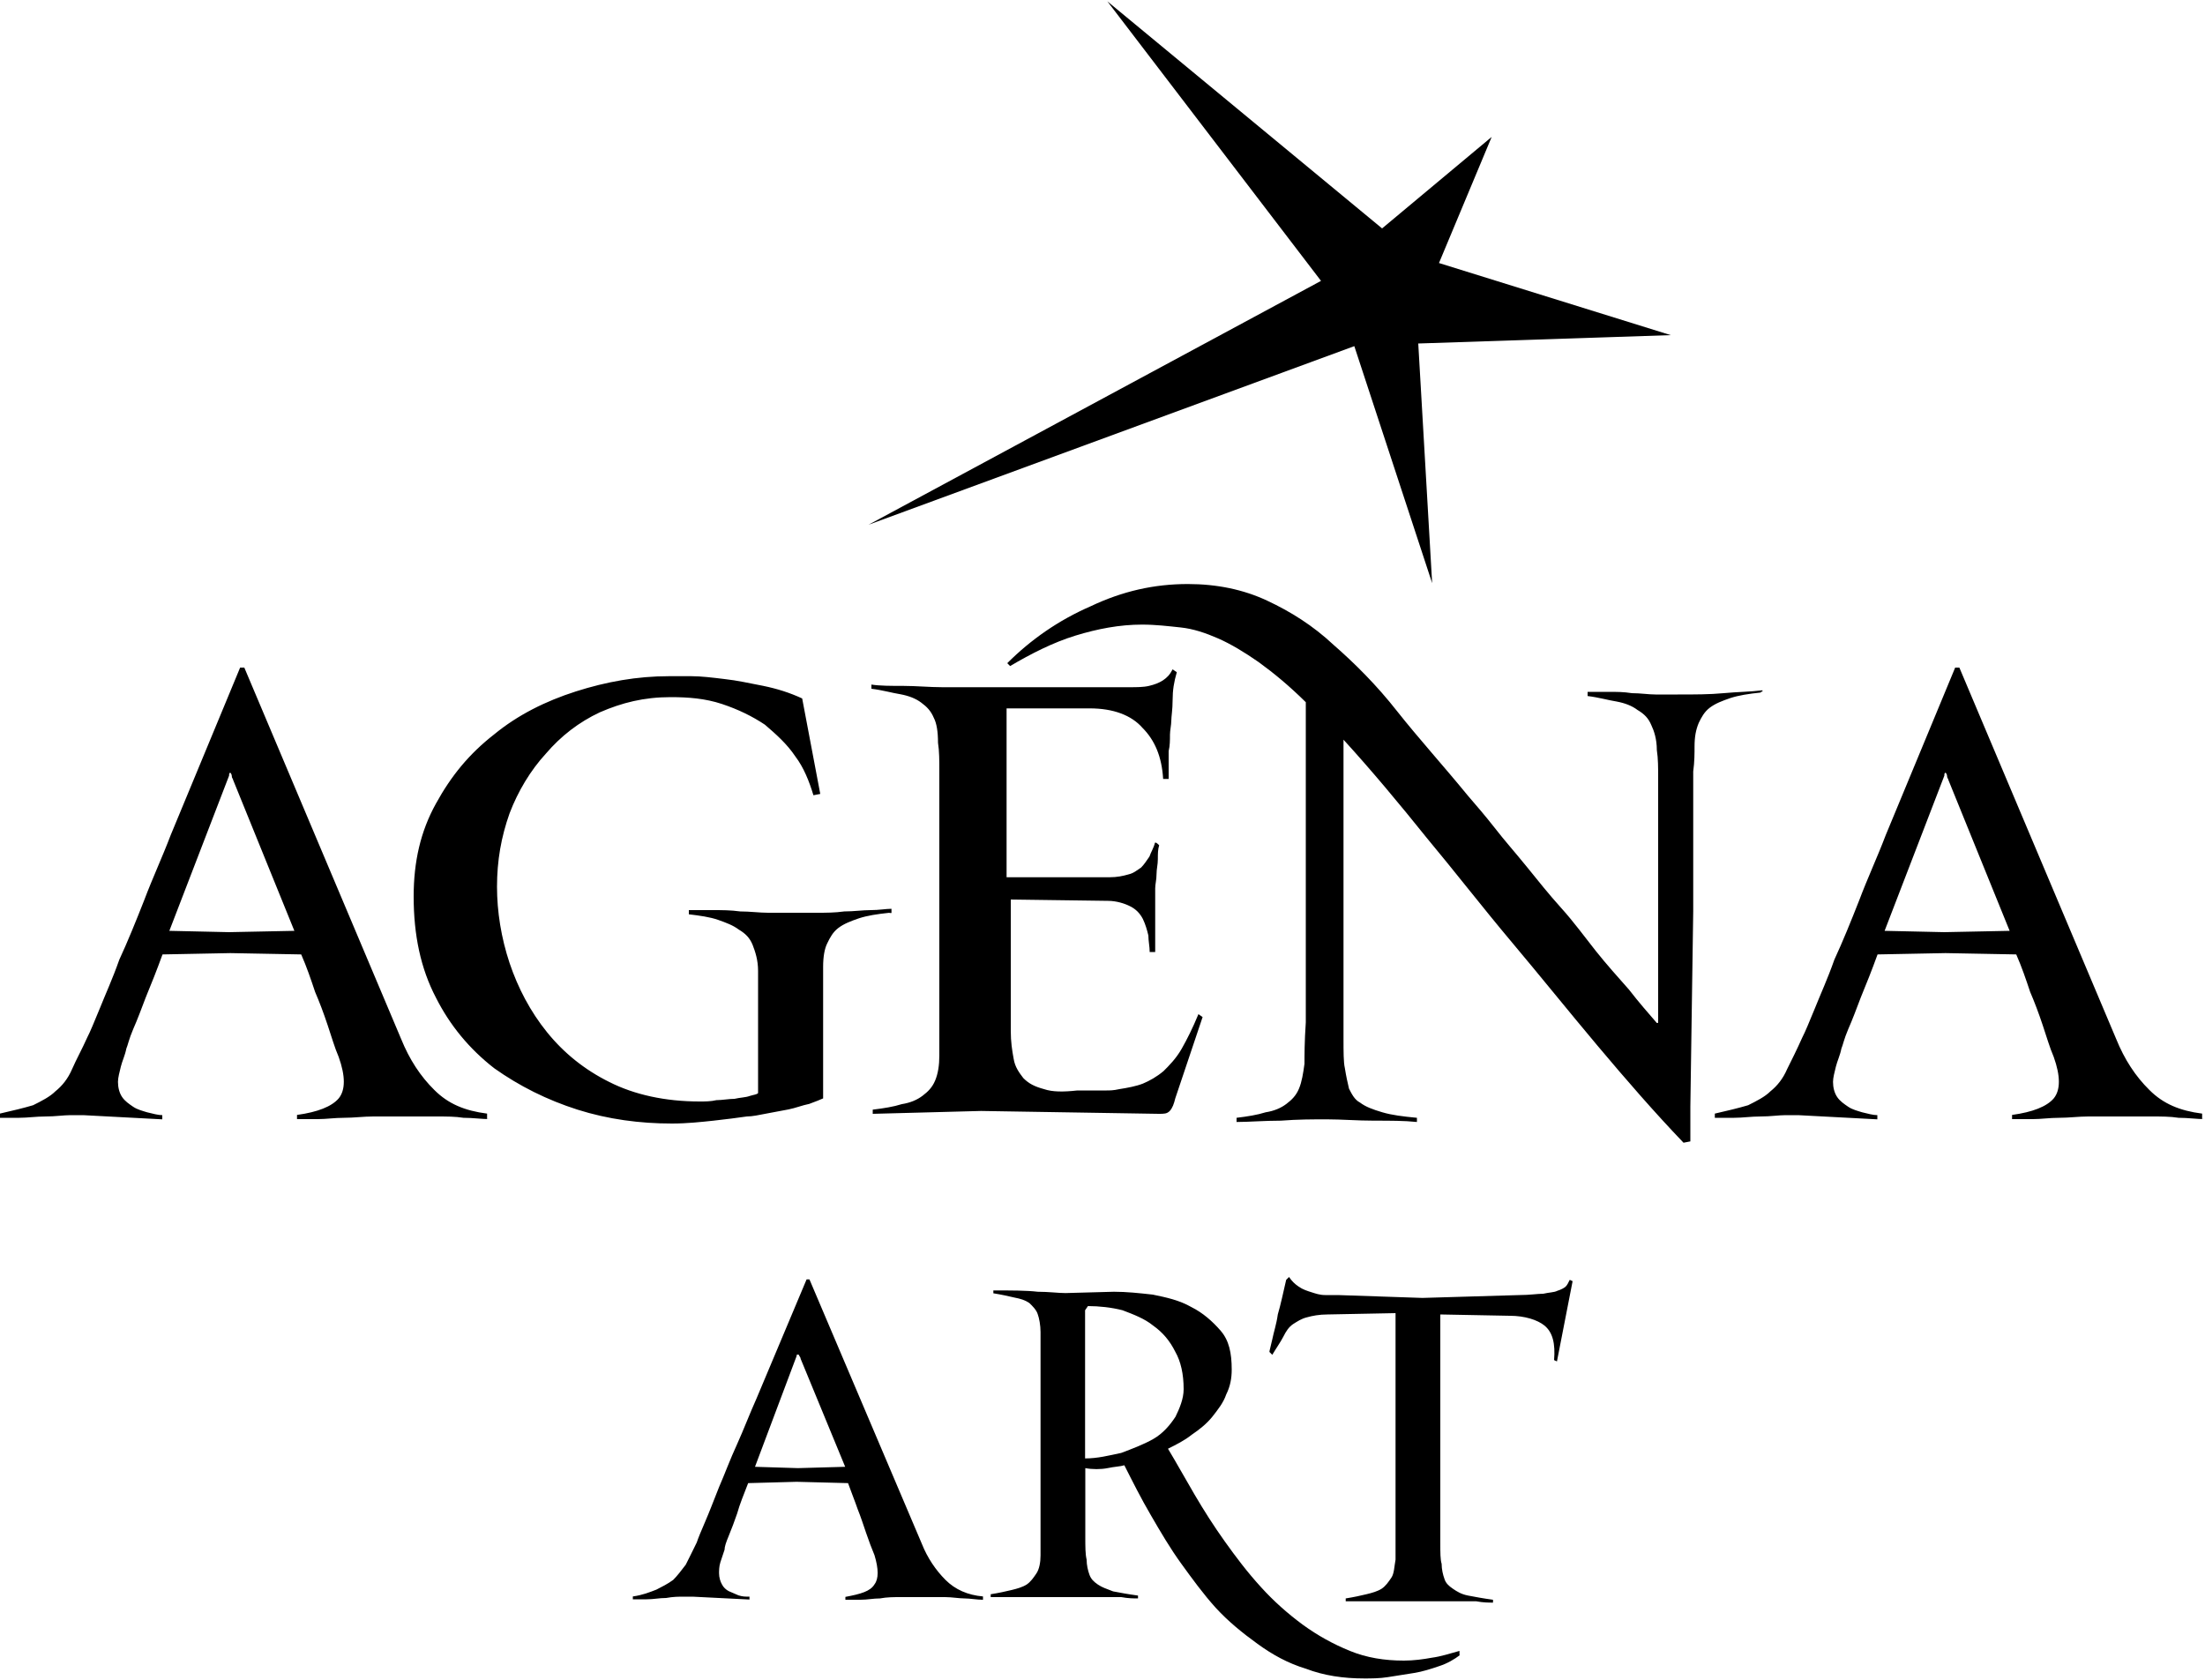
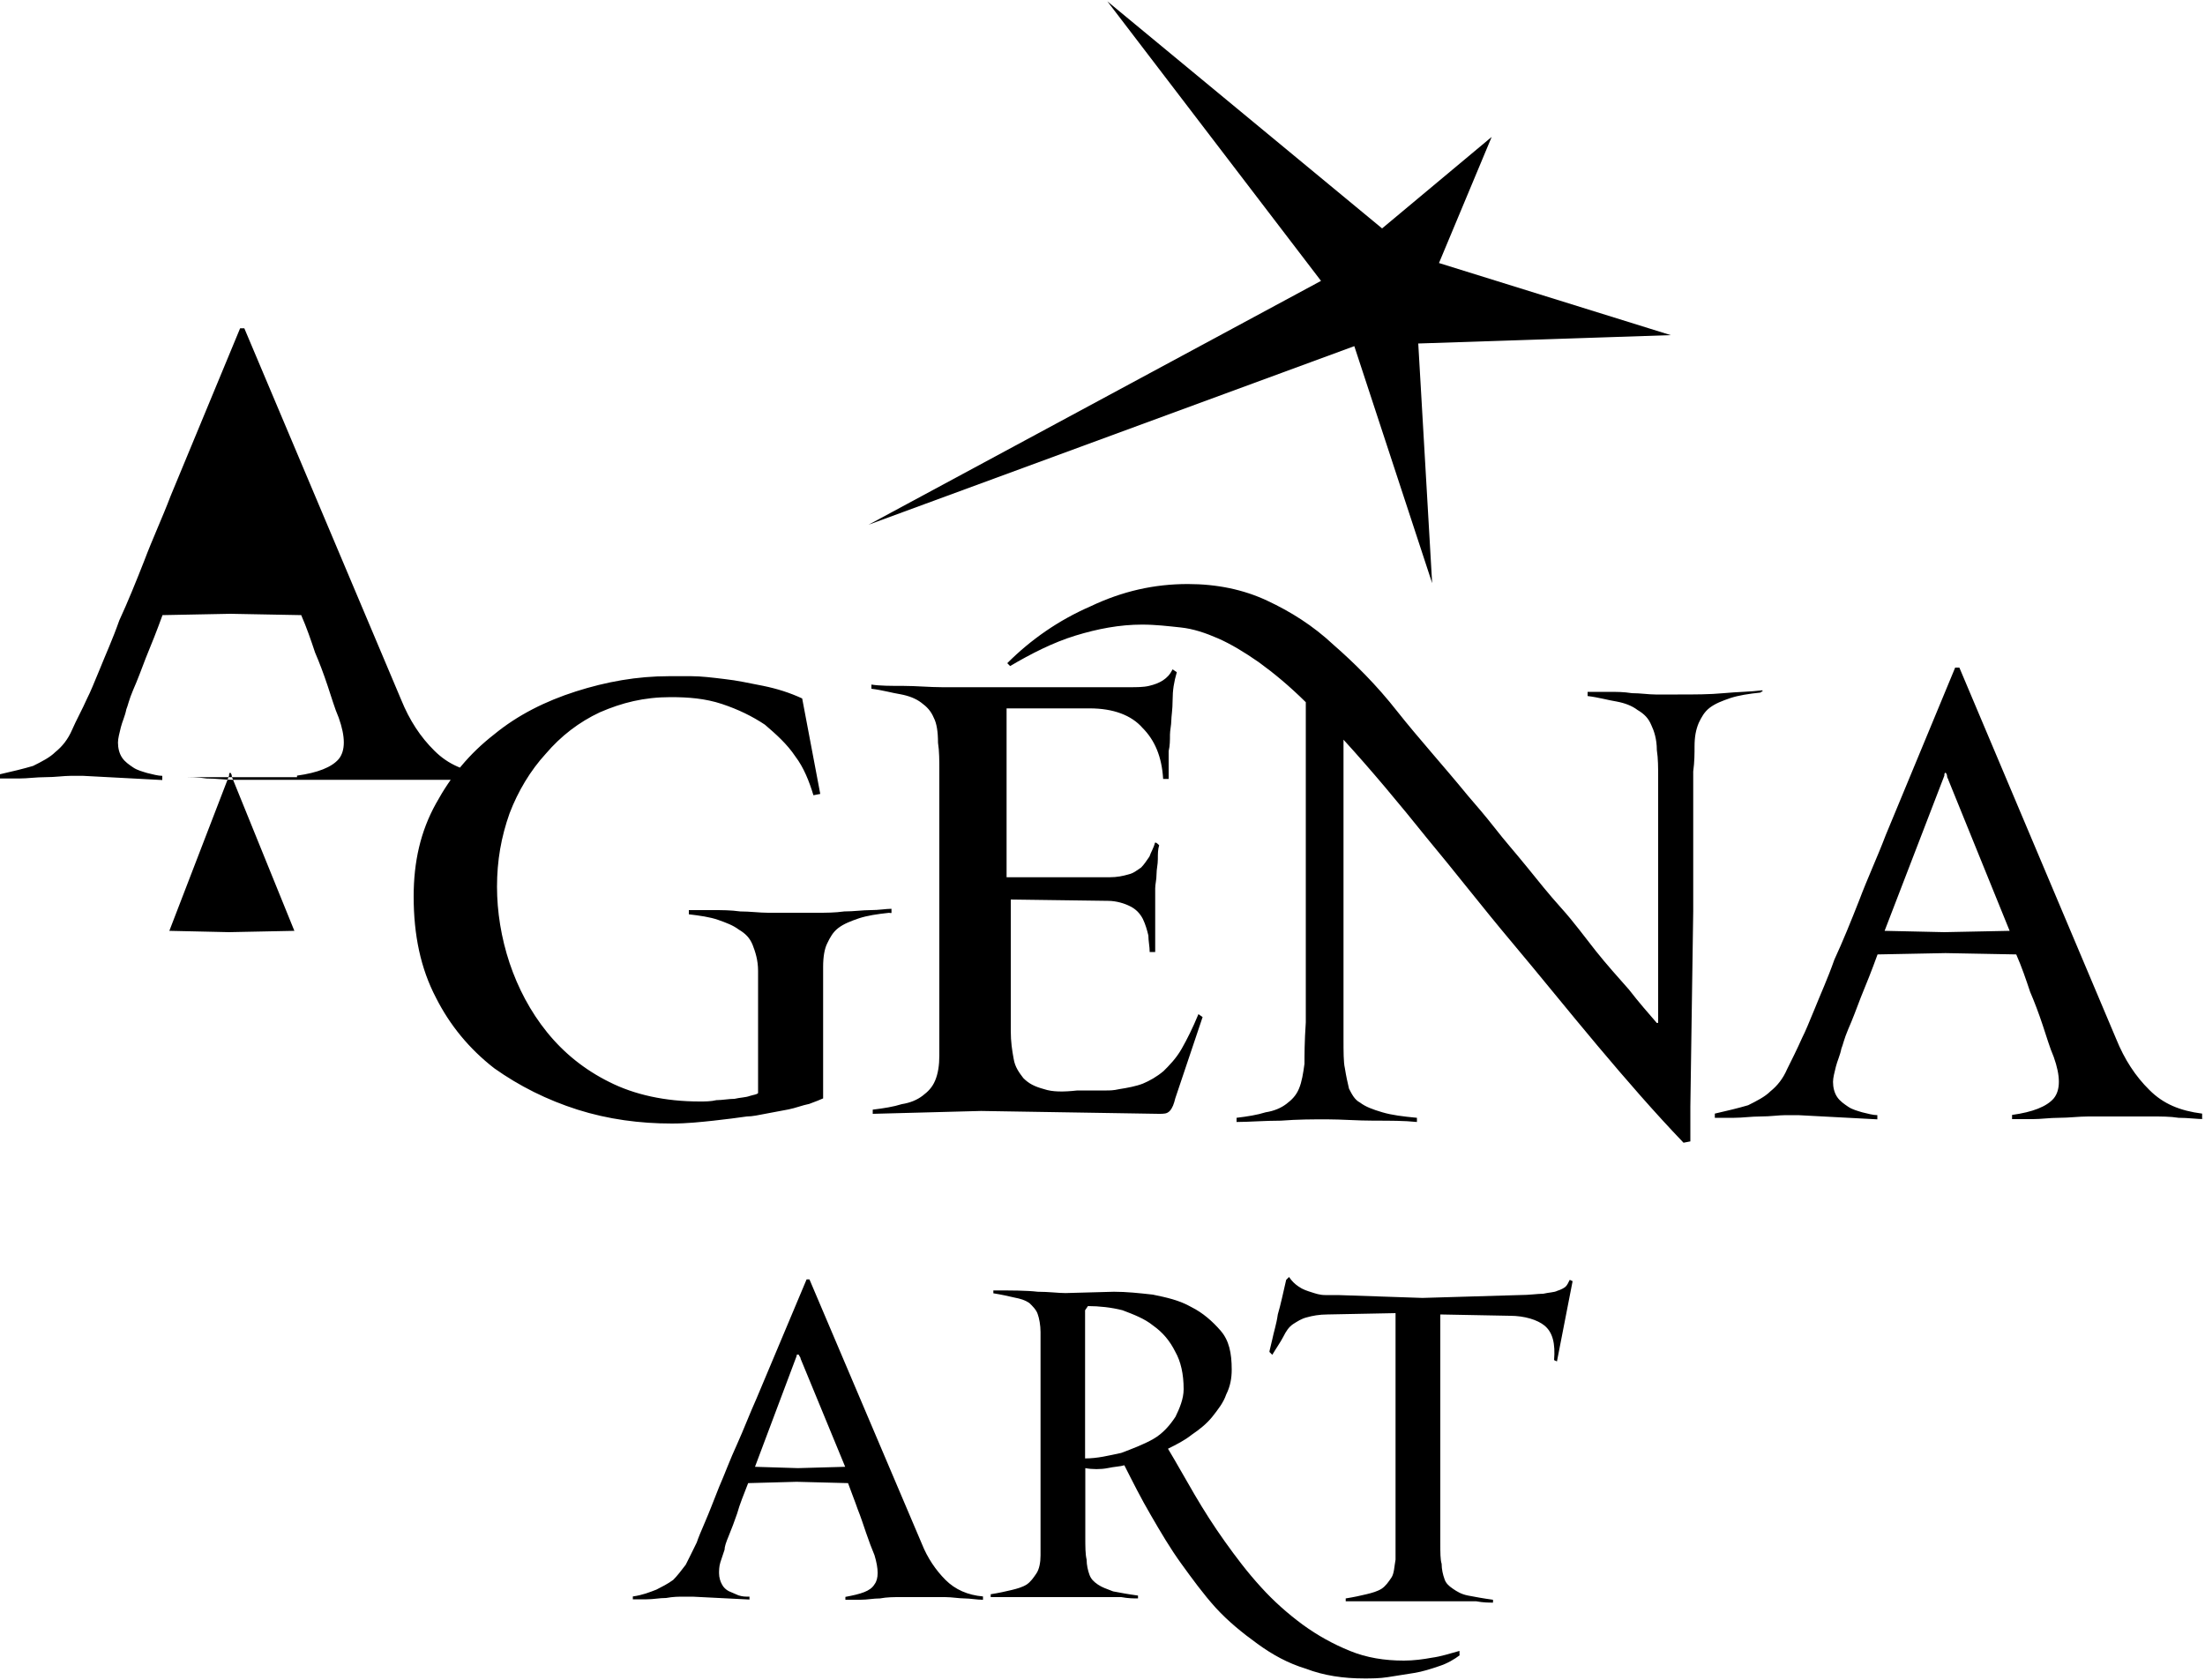
<svg xmlns="http://www.w3.org/2000/svg" viewBox="0 0 1000 762" style="enable-background:new 0 0 1000 762" xml:space="preserve">
-   <path d="m502.2.6 124.6 103 49.7-41.5-23.9 57.2L757.7 152l-114.5 3.8 6.3 108.7L614.2 157l-220.3 81 205.2-110.6L502.2.6zm381.4 353.1c0-.6-.6-.6-.6-1.9 0-.6-.6-1.3-.6-1.3-.6 0-.6.6-.6 1.3l-27.1 70.4 27.1.6 29.6-.6-27.8-68.5zM1000 507.6c-3.8 0-7.6-.6-12-.6-3.8-.6-7.6-.6-12.6-.6H947.1c-4.4 0-8.8.6-13.2.6-4.4 0-8.2.6-12 .6h-9.4v-1.9c9.4-1.3 15.7-3.8 18.9-7.5 3.1-3.8 3.1-10.1 0-18.8-1.9-4.4-3.1-8.8-5-14.4-1.9-5.7-3.8-10.7-5.7-15.1-1.9-5.7-3.8-11.3-6.3-17l-32.1-.6-30.8.6c-2.5 6.9-5 13.2-7.6 19.5-1.9 5-3.8 10.1-5.7 14.4-1.9 4.4-2.5 7.5-3.1 8.8-.6 3.1-1.9 5.7-2.5 8.2-.6 2.5-1.3 5-1.3 6.9 0 2.5.6 5 1.9 6.9 1.3 1.9 3.1 3.1 5 4.4 1.9 1.3 4.4 1.9 6.3 2.5 2.5.6 5 1.3 6.9 1.3v1.9l-35.9-1.9h-5.7c-3.1 0-6.9.6-11.3.6s-8.2.6-12 .6h-8.8v-1.9c5.7-1.3 10.7-2.5 15.1-3.8 3.8-1.9 7.6-3.8 10.1-6.3 3.1-2.5 5.7-5.7 7.6-10.1 1.9-3.8 4.4-8.8 6.9-14.4 1.3-2.5 3.1-6.9 5.7-13.2 2.5-6.3 5.7-13.2 8.8-22 3.8-8.2 7.6-17.6 11.3-27 3.8-10.1 8.2-19.5 12-29.5 9.4-22.6 20.1-48.4 31.5-76h1.9l71.1 168.4c3.8 9.4 8.8 17 15.1 23.2 6.3 6.3 13.8 9.4 23.9 10.7v2.5h1.3zM798.6 314.1c-5.7.6-10.1 1.3-13.8 2.5-3.8 1.3-6.9 2.5-9.4 4.4-2.5 1.9-3.8 4.4-5 6.9-1.3 3.1-1.9 6.3-1.9 10.7 0 3.1 0 6.9-.6 11.3v63.5l-1.3 88.6v15.7l-3.1.6c-13.2-13.8-25.8-28.3-39-44s-25.8-31.4-39-47.1c-13.2-15.7-25.8-32-38.4-47.1-12.6-15.7-25.2-30.8-37.8-44.6v135.7c0 5.7 0 10.7.6 13.2.6 3.8 1.3 6.9 1.9 9.4 1.3 2.5 2.5 5 5 6.3 2.5 1.9 5.7 3.1 10.1 4.4 4.4 1.3 9.4 1.9 15.7 2.5v1.9c-5.7-.6-12-.6-19.5-.6-7.6 0-14.5-.6-21.4-.6-6.3 0-13.2 0-20.8.6-7.6 0-14.5.6-20.1.6V507c5-.6 9.4-1.3 13.2-2.5 3.8-.6 6.9-1.9 9.4-3.8s4.4-3.8 5.7-6.9c1.3-3.1 1.9-6.9 2.5-11.3 0-3.8 0-10.1.6-18.8V318.5c-7.6-7.5-14.5-13.2-21.4-18.2-6.3-4.4-12.6-8.2-18.3-10.7-5.7-2.5-11.3-4.4-17-5-5.7-.6-11.3-1.3-17.6-1.3-10.1 0-20.1 1.9-30.2 5-10.1 3.1-20.1 8.2-29.6 13.8l-1.3-1.3c10.7-10.7 23.3-19.5 37.8-25.8 14.5-6.9 28.9-10.1 44.1-10.1 13.2 0 25.2 2.5 35.9 7.5s20.8 11.3 30.2 20.1c9.4 8.2 19.5 18.2 28.9 30.2 9.4 11.9 20.8 24.5 32.1 38.3 3.8 4.4 7.6 8.8 12 14.4 4.4 5.7 9.4 11.3 14.5 17.6s10.1 12.6 15.7 18.8c5.7 6.3 10.7 13.2 15.7 19.5s10.1 11.9 15.1 17.6c4.4 5.7 8.8 10.7 12.6 15.1.6 0 .6 0 .6-.6V352.8c0-4.4 0-8.8-.6-12.6 0-5-1.3-8.8-2.5-11.3-1.3-3.1-3.1-5-6.3-6.9-2.5-1.9-5.7-3.1-9.4-3.8-3.8-.6-8.2-1.9-13.2-2.5v-1.9h9.4c3.8 0 6.9 0 10.7.6 3.8 0 7.6.6 10.7.6h10.1c7.6 0 14.5 0 20.8-.6 6.3-.6 12-.6 17.6-1.3v.6h-.7zM533 498.2c-.6 2.5-1.3 4.4-2.5 5.7-1.3 1.3-2.5 1.3-5 1.3l-80.6-1.3-49.1 1.3v-1.9c5-.6 9.4-1.3 13.2-2.5 3.8-.6 6.9-1.9 9.4-3.8s4.4-3.8 5.7-6.9c1.3-3.1 1.9-6.9 1.9-11.3V349.5c0-4.4 0-8.8-.6-12.6 0-5-.6-8.8-1.9-11.3-1.3-3.1-3.1-5-5.7-6.9-2.5-1.9-5.7-3.1-9.4-3.8-3.8-.6-8.2-1.9-13.2-2.5v-1.9c3.8.6 8.8.6 14.5.6s12 .6 17.6.6h85c3.1 0 6.3 0 8.8-.6 2.5-.6 4.4-1.3 6.3-2.5 1.9-1.3 3.1-2.5 4.4-5l1.9 1.3c-1.3 4.4-1.9 8.2-1.9 12.6s-.6 7.5-.6 9.4-.6 4.4-.6 6.3c0 2.5 0 5-.6 7.5V353.3h-2.5c-.6-10.1-3.8-17.6-9.4-23.2-5-5.7-13.2-8.8-23.9-8.8h-37.7v76.6H503c3.8 0 6.3-.6 8.8-1.3 2.5-.6 3.8-1.9 5.7-3.1 1.3-1.3 2.5-3.1 3.8-5 .6-1.9 1.9-3.8 2.5-6.3.6 0 .6 0 1.3.6l.6.6c-.6 1.9-.6 3.8-.6 6.3s-.6 4.4-.6 6.9-.6 4.4-.6 6.3V431.8h-2.5c0-2.5-.6-5-.6-7.5-.6-2.5-1.3-5-2.5-7.5-1.3-2.5-3.1-4.4-5.7-5.7-2.5-1.3-6.3-2.5-10.1-2.5l-44.1-.6V467.6c0 5 .6 8.8 1.3 12.6.6 3.8 2.5 6.3 4.4 8.8 2.5 2.5 5 3.8 9.4 5 3.8 1.3 8.8 1.3 15.1.6h13.3c1.3 0 3.1 0 5.7-.6 3.8-.6 7.6-1.3 10.7-2.5 3.1-1.3 6.3-3.1 9.4-5.7 2.5-2.5 5.7-5.7 8.2-10.1 2.5-4.4 5-9.4 7.6-15.7l1.9 1.3-12.4 36.9zM403.4 414c-5.7.6-10.1 1.3-13.8 2.5-3.8 1.3-6.9 2.5-9.4 4.4-2.5 1.9-3.8 4.4-5 6.9-1.3 2.5-1.9 6.3-1.9 10.7v59.7c-1.3.6-3.1 1.3-6.3 2.5-3.1.6-6.3 1.9-9.4 2.5-3.1.6-6.9 1.3-10.1 1.9-3.1.6-6.3 1.3-8.8 1.3-4.4.6-9.4 1.3-15.1 1.9-5.7.6-12 1.3-18.9 1.3-14.5 0-28.9-1.9-42.8-6.3-13.8-4.4-26.4-10.7-37.8-18.8-11.3-8.8-20.1-19.5-26.4-32-6.9-13.2-10.1-28.3-10.1-45.9 0-15.7 3.1-29.5 10.1-42.1 6.9-12.6 15.1-22.6 26.4-31.4 10.7-8.8 23.3-15.1 37.1-19.5s27.7-6.9 42.2-6.9h10.1c4.4 0 9.4.6 15.1 1.3 5.7.6 11.3 1.9 17.6 3.1 6.3 1.3 12 3.1 17.6 5.7l8.2 43.3-3.1.6c-1.9-6.3-4.4-12.6-8.2-17.6-3.8-5.7-8.8-10.1-13.8-14.4-5.7-3.8-12-6.9-19.5-9.4-7.6-2.5-15.1-3.1-23.3-3.1-12 0-22 2.5-32.1 6.9-9.4 4.4-17.6 10.7-24.5 18.8-6.9 7.5-12.6 17-16.4 27-3.8 10.7-5.7 21.4-5.7 33.3 0 11.3 1.9 23.2 5.7 34.6 3.8 11.3 9.4 22 17 31.4 7.6 9.4 17 17 28.3 22.6 11.3 5.7 25.2 8.8 40.9 8.8 2.5 0 5 0 7.6-.6 2.5 0 5.7-.6 8.2-.6 2.5-.6 5-.6 6.9-1.3 1.9-.6 3.1-.6 3.8-1.3V440.4c0-5-1.3-8.8-2.5-11.9-1.3-3.1-3.1-5-6.3-6.9-2.5-1.9-5.7-3.1-9.4-4.4-3.8-1.3-8.2-1.9-13.2-2.5v-1.9h10.7c4.4 0 8.2 0 12.6.6 4.4 0 8.8.6 12.6.6h22c4.4 0 8.2 0 12.6-.6 4.4 0 8.2-.6 12-.6 3.8 0 6.9-.6 9.4-.6v1.9h-.9zm-297.7-60.3c0-.6-.6-.6-.6-1.9 0-.6-.6-1.3-.6-1.3-.6 0-.6.6-.6 1.3l-27.1 70.4 27.1.6 29.6-.6-27.8-68.5zm116.5 153.9c-3.8 0-7.6-.6-12-.6-3.8-.6-7.6-.6-12.6-.6H169.3c-4.4 0-8.8.6-13.2.6-4.4 0-8.2.6-12 .6h-9.4v-1.9c9.4-1.3 15.7-3.8 18.9-7.5 3.1-3.8 3.1-10.1 0-18.8-1.9-4.4-3.1-8.8-5-14.4-1.9-5.7-3.8-10.7-5.7-15.1-1.9-5.7-3.8-11.3-6.3-17l-32.1-.6-30.8.6c-2.5 6.9-5 13.2-7.6 19.5-1.9 5-3.8 10.1-5.7 14.4-1.9 4.4-2.5 7.5-3.1 8.8-.6 3.1-1.9 5.7-2.5 8.2-.6 2.5-1.3 5-1.3 6.9 0 2.5.6 5 1.9 6.9 1.3 1.9 3.1 3.1 5 4.4 1.9 1.3 4.4 1.9 6.3 2.5 2.5.6 5 1.3 6.9 1.3v1.9l-35.9-1.9H32c-3.1 0-6.9.6-11.3.6s-8.2.6-12 .6H-.1v-1.9c5.7-1.3 10.7-2.5 15.1-3.8 3.8-1.9 7.6-3.8 10.1-6.3 3.1-2.5 5.7-5.7 7.6-10.1 1.9-4.4 4.4-8.8 6.9-14.4 1.3-2.5 3.1-6.9 5.7-13.2 2.5-6.3 5.7-13.2 8.8-22 3.8-8.2 7.6-17.6 11.3-27 3.8-10.1 8.2-19.5 12-29.5 9.4-22.6 20.1-48.4 31.5-76h1.9l71.1 168.4c3.8 9.4 8.8 17 15.1 23.2 6.3 6.3 13.8 9.4 23.9 10.7v2.5h1.3zM445.6 725.6c-2.5 0-5.7-.6-8.2-.6s-5.7-.6-8.8-.6h-20.1c-3.1 0-6.3 0-9.4.6-3.1 0-5.7.6-8.8.6h-6.9v-1.3c6.9-1.3 11.3-2.5 13.2-5.7 1.9-2.5 1.9-6.9 0-13.2-1.3-3.1-2.5-6.3-3.8-10.1-1.3-3.8-2.5-7.5-3.8-10.7-1.3-3.8-3.1-8.2-4.4-11.9l-23.3-.6-22 .6c-1.9 5-3.8 9.4-5 13.8-1.3 3.8-2.5 6.9-3.8 10.1-1.3 3.1-1.9 5-1.9 6.3-.6 1.9-1.3 3.8-1.9 5.7-.6 1.9-.6 3.8-.6 5 0 1.9.6 3.8 1.3 5 .6 1.3 1.9 2.5 3.1 3.1 1.3.6 3.1 1.3 4.4 1.9 1.9.6 3.1.6 5 .6v1.3l-25.8-1.3h-3.8c-2.5 0-5 0-8.2.6-3.1 0-5.7.6-8.8.6H287v-1.3c4.4-.6 7.6-1.9 10.7-3.1 2.5-1.3 5-2.5 7.6-4.4 1.9-1.9 3.8-4.4 5.7-6.9 1.3-2.5 3.1-6.3 5-10.1.6-1.9 1.9-5 3.8-9.4s3.8-9.4 6.3-15.7c2.5-5.7 5-12.6 8.2-19.5 3.1-6.9 5.7-13.8 8.8-20.7 6.9-16.3 14.5-34.6 22.7-54h1.3l51 120c2.5 6.3 6.3 11.9 10.7 16.3 4.4 4.4 10.1 6.9 17 7.5v1.5zm-82.5-109.3s0-.6-.6-1.3c0-.6-.6-.6-.6-.6-.6 0-.6 0-.6.6l-18.9 50.3 19.5.6 21.4-.6-20.2-49zm299 134.4c-2.5 1.9-5.7 3.8-9.4 5-3.8 1.3-7.6 2.5-11.3 3.1-3.8.6-8.2 1.3-12 1.9-3.8.6-7.6.6-10.7.6-9.4 0-18.3-1.3-26.4-4.4-8.2-2.5-15.1-6.3-22-11.3-6.9-5-13.2-10.1-18.9-16.3-5.7-6.3-10.7-13.2-15.7-20.1s-9.4-14.4-13.8-22c-4.4-7.5-8.2-15.1-12-22.6-1.9.6-4.4.6-7.6 1.3-3.1.6-6.9.6-10.1 0v30.8c0 5 0 8.2.6 10.7 0 2.5.6 5 1.3 6.9s1.9 3.1 3.8 4.4c1.9 1.3 3.8 1.9 6.9 3.1 3.1.6 6.9 1.3 11.3 1.9v1.3c-1.9 0-4.4 0-7.6-.6H449.3v-1.3c3.8-.6 6.9-1.3 9.4-1.9 2.5-.6 5-1.3 6.9-2.5 1.9-1.3 3.1-3.1 4.4-5s1.9-5 1.9-8.2V604.2c0-3.1-.6-6.3-1.3-8.2-.6-1.9-2.5-3.8-3.8-5-1.9-1.3-3.8-1.9-6.9-2.5-2.5-.6-5.7-1.3-9.4-1.9v-1.3c8.2 0 15.1 0 20.1.6 5 0 9.4.6 12.6.6l22-.6c5.7 0 11.3.6 17.6 1.3 6.3 1.3 12 2.5 17.6 5.7 5 2.5 9.4 6.3 13.2 10.7 3.8 4.4 5 10.1 5 17.6 0 3.8-.6 7.5-2.5 11.3-1.3 3.8-3.8 6.9-6.3 10.1-2.5 3.1-5.7 5.7-9.4 8.2-3.1 2.5-6.9 4.4-10.7 6.3 3.8 6.3 7.6 13.2 12 20.7s8.8 14.4 13.8 21.4 10.1 13.8 16.4 20.7c5.7 6.3 12 11.9 18.9 17 6.9 5 13.8 8.8 21.4 11.9 7.6 3.1 15.7 4.4 24.5 4.4 4.4 0 8.8-.6 12.6-1.3 4.4-.6 8.2-1.9 12.6-3.1v1.9zM536.8 630.1c0-6.9-1.3-12.6-3.8-17-2.5-5-5.7-8.8-10.1-11.9-3.8-3.1-8.8-5-13.8-6.9-5-1.3-10.7-1.9-15.7-1.9l-1.3 1.9v67.2c5.7 0 10.7-1.3 16.4-2.5 5-1.9 10.1-3.8 14.5-6.3s7.6-6.3 10.1-10.1c1.8-3.7 3.7-8.1 3.7-12.5zm169.3-12.6-1.3-.6c.6-7.5-.6-12.6-4.4-15.7-3.1-2.5-8.8-4.4-15.7-4.4l-31.5-.6V699.9c0 4.4 0 7.5.6 9.4 0 2.5.6 5 1.3 6.9.6 1.9 1.9 3.1 3.8 4.4 1.9 1.3 3.8 2.5 6.9 3.1 3.1.6 6.9 1.3 11.3 1.9v1.3c-1.9 0-4.4 0-7.6-.6H610.3V725c3.8-.6 6.9-1.3 9.4-1.9 2.5-.6 5-1.3 6.9-2.5 1.9-1.3 3.1-3.1 4.4-5 1.3-1.9 1.3-5 1.9-8.2V595.6l-30.8.6c-3.8 0-6.9.6-9.4 1.3-2.5.6-4.4 1.9-6.3 3.1-1.9 1.3-3.1 3.1-4.4 5.7-1.3 2.5-3.1 5-5 8.2l-1.3-1.3c0-.6.6-2.5 1.3-5.7.6-3.1 1.9-6.9 2.5-11.3 1.3-4.4 2.5-10.1 3.8-15.7l1.3-1.3c1.3 1.9 2.5 3.1 4.4 4.4 1.9 1.3 3.8 1.9 5.7 2.5 1.9.6 3.8 1.3 6.3 1.3h5.7l38.4 1.3 44.1-1.3c4.4 0 8.2-.6 10.7-.6 2.5-.6 5-.6 6.3-1.3 1.9-.6 3.1-1.3 3.8-1.9s1.3-1.9 1.9-3.1l1.3.6-7.1 36.4z" />
+   <path d="m502.2.6 124.6 103 49.7-41.5-23.9 57.2L757.7 152l-114.5 3.8 6.3 108.7L614.2 157l-220.3 81 205.2-110.6L502.2.6zm381.4 353.1c0-.6-.6-.6-.6-1.9 0-.6-.6-1.3-.6-1.3-.6 0-.6.6-.6 1.3l-27.1 70.4 27.1.6 29.6-.6-27.8-68.5zM1000 507.6c-3.8 0-7.6-.6-12-.6-3.8-.6-7.6-.6-12.6-.6H947.1c-4.4 0-8.8.6-13.2.6-4.4 0-8.2.6-12 .6h-9.4v-1.9c9.4-1.3 15.7-3.8 18.9-7.5 3.1-3.8 3.1-10.1 0-18.8-1.9-4.4-3.1-8.8-5-14.4-1.9-5.7-3.8-10.7-5.7-15.1-1.9-5.7-3.8-11.3-6.3-17l-32.1-.6-30.8.6c-2.5 6.9-5 13.2-7.6 19.5-1.9 5-3.8 10.1-5.7 14.4-1.9 4.4-2.5 7.5-3.1 8.8-.6 3.1-1.9 5.7-2.5 8.2-.6 2.5-1.3 5-1.3 6.9 0 2.5.6 5 1.9 6.9 1.3 1.9 3.1 3.1 5 4.4 1.9 1.3 4.4 1.9 6.3 2.5 2.5.6 5 1.3 6.9 1.3v1.9l-35.9-1.9h-5.7c-3.1 0-6.9.6-11.3.6s-8.2.6-12 .6h-8.8v-1.9c5.7-1.3 10.7-2.5 15.1-3.8 3.8-1.9 7.6-3.8 10.1-6.3 3.1-2.5 5.7-5.7 7.6-10.1 1.9-3.8 4.4-8.8 6.9-14.4 1.3-2.5 3.1-6.9 5.7-13.2 2.5-6.3 5.7-13.2 8.8-22 3.8-8.2 7.6-17.6 11.3-27 3.8-10.1 8.2-19.5 12-29.5 9.4-22.6 20.1-48.4 31.5-76h1.9l71.1 168.4c3.8 9.4 8.8 17 15.1 23.2 6.3 6.3 13.8 9.4 23.9 10.7v2.5h1.3zM798.6 314.1c-5.7.6-10.1 1.3-13.8 2.5-3.8 1.3-6.9 2.5-9.4 4.4-2.5 1.9-3.8 4.4-5 6.9-1.3 3.1-1.9 6.3-1.9 10.7 0 3.1 0 6.9-.6 11.3v63.5l-1.3 88.6v15.7l-3.1.6c-13.2-13.8-25.8-28.3-39-44s-25.8-31.4-39-47.1c-13.2-15.7-25.8-32-38.4-47.1-12.6-15.7-25.2-30.8-37.8-44.6v135.7c0 5.7 0 10.7.6 13.2.6 3.8 1.3 6.9 1.9 9.4 1.3 2.5 2.5 5 5 6.3 2.5 1.9 5.7 3.1 10.1 4.4 4.4 1.3 9.4 1.9 15.7 2.5v1.9c-5.7-.6-12-.6-19.5-.6-7.6 0-14.5-.6-21.4-.6-6.3 0-13.2 0-20.8.6-7.6 0-14.5.6-20.1.6V507c5-.6 9.4-1.3 13.2-2.5 3.8-.6 6.9-1.9 9.4-3.8s4.4-3.8 5.7-6.9c1.3-3.1 1.9-6.9 2.5-11.3 0-3.8 0-10.1.6-18.8V318.5c-7.6-7.5-14.5-13.2-21.4-18.2-6.3-4.4-12.6-8.2-18.3-10.7-5.7-2.5-11.3-4.4-17-5-5.7-.6-11.3-1.3-17.6-1.3-10.1 0-20.1 1.9-30.2 5-10.1 3.1-20.1 8.2-29.6 13.8l-1.3-1.3c10.7-10.7 23.3-19.5 37.8-25.8 14.5-6.9 28.9-10.1 44.1-10.1 13.2 0 25.2 2.5 35.9 7.5s20.8 11.3 30.2 20.1c9.4 8.2 19.5 18.2 28.9 30.2 9.4 11.9 20.8 24.5 32.1 38.3 3.8 4.4 7.6 8.8 12 14.4 4.4 5.7 9.4 11.3 14.5 17.6s10.1 12.6 15.7 18.8c5.7 6.3 10.7 13.2 15.7 19.5s10.1 11.9 15.1 17.6c4.4 5.7 8.8 10.7 12.6 15.1.6 0 .6 0 .6-.6V352.8c0-4.4 0-8.8-.6-12.6 0-5-1.3-8.8-2.5-11.3-1.3-3.1-3.1-5-6.3-6.9-2.5-1.9-5.7-3.1-9.4-3.8-3.8-.6-8.2-1.9-13.2-2.5v-1.9h9.4c3.8 0 6.9 0 10.7.6 3.8 0 7.6.6 10.7.6h10.1c7.6 0 14.5 0 20.8-.6 6.3-.6 12-.6 17.6-1.3v.6h-.7zM533 498.2c-.6 2.5-1.3 4.4-2.5 5.7-1.3 1.3-2.5 1.3-5 1.3l-80.6-1.3-49.1 1.3v-1.9c5-.6 9.4-1.3 13.2-2.5 3.8-.6 6.9-1.9 9.4-3.8s4.4-3.8 5.7-6.9c1.3-3.1 1.9-6.9 1.9-11.3V349.5c0-4.4 0-8.8-.6-12.6 0-5-.6-8.8-1.9-11.3-1.3-3.1-3.1-5-5.7-6.9-2.5-1.9-5.7-3.1-9.4-3.8-3.8-.6-8.2-1.9-13.2-2.5v-1.9c3.8.6 8.8.6 14.5.6s12 .6 17.6.6h85c3.1 0 6.3 0 8.8-.6 2.5-.6 4.4-1.3 6.3-2.5 1.9-1.3 3.1-2.5 4.4-5l1.9 1.3c-1.3 4.4-1.9 8.2-1.9 12.6s-.6 7.5-.6 9.4-.6 4.4-.6 6.3c0 2.5 0 5-.6 7.5V353.3h-2.5c-.6-10.1-3.8-17.6-9.4-23.2-5-5.7-13.2-8.8-23.9-8.8h-37.7v76.6H503c3.8 0 6.3-.6 8.8-1.3 2.5-.6 3.8-1.9 5.7-3.1 1.3-1.3 2.5-3.1 3.8-5 .6-1.9 1.9-3.8 2.5-6.3.6 0 .6 0 1.3.6l.6.6c-.6 1.9-.6 3.8-.6 6.3s-.6 4.4-.6 6.9-.6 4.4-.6 6.3V431.8h-2.5c0-2.5-.6-5-.6-7.5-.6-2.5-1.3-5-2.5-7.5-1.3-2.5-3.1-4.4-5.7-5.7-2.5-1.3-6.3-2.5-10.1-2.5l-44.1-.6V467.6c0 5 .6 8.8 1.3 12.6.6 3.8 2.5 6.3 4.4 8.8 2.5 2.5 5 3.8 9.4 5 3.8 1.3 8.8 1.3 15.1.6h13.3c1.3 0 3.1 0 5.7-.6 3.8-.6 7.6-1.3 10.7-2.5 3.1-1.3 6.3-3.1 9.4-5.7 2.5-2.5 5.7-5.7 8.2-10.1 2.5-4.4 5-9.4 7.6-15.7l1.9 1.3-12.4 36.9zM403.4 414c-5.7.6-10.1 1.3-13.8 2.5-3.8 1.3-6.9 2.5-9.4 4.4-2.5 1.9-3.8 4.4-5 6.9-1.3 2.5-1.9 6.3-1.9 10.7v59.7c-1.3.6-3.1 1.3-6.3 2.5-3.1.6-6.3 1.9-9.4 2.5-3.1.6-6.9 1.3-10.1 1.9-3.1.6-6.3 1.3-8.8 1.3-4.4.6-9.4 1.3-15.1 1.9-5.7.6-12 1.3-18.9 1.3-14.5 0-28.9-1.9-42.8-6.3-13.8-4.4-26.4-10.7-37.8-18.8-11.3-8.8-20.1-19.5-26.4-32-6.9-13.2-10.1-28.3-10.1-45.9 0-15.7 3.1-29.5 10.1-42.1 6.9-12.6 15.1-22.6 26.4-31.4 10.7-8.8 23.3-15.1 37.1-19.5s27.7-6.9 42.2-6.9h10.1c4.4 0 9.4.6 15.1 1.3 5.7.6 11.3 1.9 17.6 3.1 6.3 1.3 12 3.1 17.6 5.7l8.2 43.3-3.1.6c-1.9-6.3-4.4-12.6-8.2-17.6-3.8-5.7-8.8-10.1-13.8-14.4-5.7-3.8-12-6.9-19.5-9.4-7.6-2.5-15.1-3.1-23.3-3.1-12 0-22 2.5-32.1 6.9-9.4 4.4-17.6 10.7-24.5 18.8-6.9 7.5-12.6 17-16.4 27-3.8 10.7-5.7 21.4-5.7 33.3 0 11.3 1.9 23.2 5.7 34.6 3.8 11.3 9.4 22 17 31.4 7.6 9.4 17 17 28.3 22.6 11.3 5.7 25.2 8.8 40.9 8.8 2.5 0 5 0 7.6-.6 2.5 0 5.7-.6 8.2-.6 2.5-.6 5-.6 6.9-1.3 1.9-.6 3.1-.6 3.8-1.3V440.4c0-5-1.3-8.8-2.5-11.9-1.3-3.1-3.1-5-6.3-6.9-2.5-1.9-5.7-3.1-9.4-4.4-3.8-1.3-8.2-1.9-13.2-2.5v-1.9h10.7c4.4 0 8.2 0 12.6.6 4.4 0 8.8.6 12.6.6h22c4.4 0 8.2 0 12.6-.6 4.4 0 8.2-.6 12-.6 3.8 0 6.9-.6 9.4-.6v1.9h-.9zm-297.7-60.3c0-.6-.6-.6-.6-1.9 0-.6-.6-1.3-.6-1.3-.6 0-.6.6-.6 1.3l-27.1 70.4 27.1.6 29.6-.6-27.8-68.5zc-3.8 0-7.6-.6-12-.6-3.8-.6-7.6-.6-12.6-.6H169.3c-4.4 0-8.8.6-13.2.6-4.4 0-8.2.6-12 .6h-9.4v-1.9c9.4-1.3 15.7-3.8 18.9-7.5 3.1-3.8 3.1-10.1 0-18.8-1.9-4.4-3.1-8.8-5-14.4-1.9-5.7-3.8-10.7-5.7-15.1-1.9-5.7-3.8-11.3-6.3-17l-32.1-.6-30.8.6c-2.5 6.9-5 13.2-7.6 19.5-1.9 5-3.8 10.1-5.7 14.4-1.9 4.4-2.5 7.5-3.1 8.8-.6 3.1-1.9 5.7-2.5 8.2-.6 2.5-1.3 5-1.3 6.9 0 2.5.6 5 1.9 6.9 1.3 1.9 3.1 3.1 5 4.4 1.9 1.3 4.4 1.9 6.3 2.5 2.5.6 5 1.3 6.9 1.3v1.9l-35.9-1.9H32c-3.1 0-6.9.6-11.3.6s-8.2.6-12 .6H-.1v-1.9c5.7-1.3 10.7-2.5 15.1-3.8 3.8-1.9 7.6-3.8 10.1-6.3 3.1-2.5 5.7-5.7 7.6-10.1 1.9-4.4 4.4-8.8 6.9-14.4 1.3-2.5 3.1-6.9 5.7-13.2 2.5-6.3 5.7-13.2 8.8-22 3.8-8.2 7.6-17.6 11.3-27 3.8-10.1 8.2-19.5 12-29.5 9.4-22.6 20.1-48.4 31.5-76h1.9l71.1 168.4c3.8 9.4 8.8 17 15.1 23.2 6.3 6.3 13.8 9.4 23.9 10.7v2.5h1.3zM445.6 725.6c-2.5 0-5.7-.6-8.2-.6s-5.7-.6-8.8-.6h-20.1c-3.1 0-6.3 0-9.4.6-3.1 0-5.7.6-8.8.6h-6.9v-1.3c6.9-1.3 11.3-2.5 13.2-5.7 1.9-2.5 1.9-6.9 0-13.2-1.3-3.1-2.5-6.3-3.8-10.1-1.3-3.8-2.5-7.5-3.8-10.7-1.3-3.8-3.1-8.2-4.4-11.9l-23.3-.6-22 .6c-1.9 5-3.8 9.4-5 13.8-1.3 3.8-2.5 6.9-3.8 10.1-1.3 3.1-1.9 5-1.9 6.3-.6 1.9-1.3 3.8-1.9 5.7-.6 1.9-.6 3.8-.6 5 0 1.9.6 3.8 1.3 5 .6 1.3 1.9 2.5 3.1 3.1 1.3.6 3.1 1.3 4.4 1.9 1.9.6 3.1.6 5 .6v1.3l-25.8-1.3h-3.8c-2.5 0-5 0-8.2.6-3.1 0-5.7.6-8.8.6H287v-1.3c4.4-.6 7.6-1.9 10.7-3.1 2.5-1.3 5-2.5 7.6-4.4 1.9-1.9 3.8-4.4 5.7-6.9 1.3-2.5 3.1-6.3 5-10.1.6-1.9 1.9-5 3.8-9.4s3.8-9.4 6.3-15.7c2.5-5.7 5-12.6 8.2-19.5 3.1-6.9 5.7-13.8 8.8-20.7 6.9-16.3 14.5-34.6 22.7-54h1.3l51 120c2.5 6.3 6.3 11.9 10.7 16.3 4.4 4.4 10.1 6.9 17 7.5v1.5zm-82.5-109.3s0-.6-.6-1.3c0-.6-.6-.6-.6-.6-.6 0-.6 0-.6.6l-18.9 50.3 19.5.6 21.4-.6-20.2-49zm299 134.4c-2.5 1.9-5.7 3.8-9.4 5-3.8 1.3-7.6 2.5-11.3 3.1-3.8.6-8.2 1.3-12 1.9-3.8.6-7.6.6-10.7.6-9.4 0-18.3-1.3-26.4-4.4-8.2-2.5-15.1-6.3-22-11.3-6.9-5-13.2-10.1-18.9-16.3-5.7-6.3-10.7-13.2-15.7-20.1s-9.4-14.4-13.8-22c-4.4-7.5-8.2-15.1-12-22.6-1.9.6-4.4.6-7.6 1.3-3.1.6-6.9.6-10.1 0v30.8c0 5 0 8.2.6 10.7 0 2.5.6 5 1.3 6.9s1.9 3.1 3.8 4.4c1.9 1.3 3.8 1.9 6.9 3.1 3.1.6 6.9 1.3 11.3 1.9v1.3c-1.9 0-4.4 0-7.6-.6H449.3v-1.3c3.8-.6 6.9-1.3 9.4-1.9 2.5-.6 5-1.3 6.9-2.5 1.9-1.3 3.1-3.1 4.4-5s1.9-5 1.9-8.2V604.2c0-3.1-.6-6.3-1.3-8.2-.6-1.9-2.5-3.8-3.8-5-1.9-1.3-3.8-1.9-6.9-2.5-2.5-.6-5.7-1.3-9.4-1.9v-1.3c8.2 0 15.1 0 20.1.6 5 0 9.4.6 12.6.6l22-.6c5.7 0 11.3.6 17.6 1.3 6.3 1.3 12 2.5 17.6 5.7 5 2.5 9.4 6.3 13.2 10.7 3.8 4.4 5 10.1 5 17.6 0 3.8-.6 7.5-2.5 11.3-1.3 3.8-3.8 6.9-6.3 10.1-2.5 3.1-5.7 5.7-9.4 8.2-3.1 2.5-6.9 4.4-10.7 6.3 3.8 6.3 7.6 13.2 12 20.7s8.8 14.4 13.8 21.4 10.1 13.8 16.4 20.7c5.7 6.3 12 11.9 18.9 17 6.9 5 13.8 8.8 21.4 11.9 7.6 3.1 15.7 4.4 24.5 4.4 4.4 0 8.8-.6 12.6-1.3 4.4-.6 8.2-1.9 12.6-3.1v1.9zM536.8 630.1c0-6.9-1.3-12.6-3.8-17-2.5-5-5.7-8.8-10.1-11.9-3.8-3.1-8.8-5-13.8-6.9-5-1.3-10.7-1.9-15.7-1.9l-1.3 1.9v67.2c5.7 0 10.7-1.3 16.4-2.5 5-1.9 10.1-3.8 14.5-6.3s7.6-6.3 10.1-10.1c1.8-3.7 3.7-8.1 3.7-12.5zm169.3-12.6-1.3-.6c.6-7.5-.6-12.6-4.4-15.7-3.1-2.5-8.8-4.4-15.7-4.4l-31.5-.6V699.9c0 4.4 0 7.5.6 9.4 0 2.5.6 5 1.3 6.9.6 1.9 1.9 3.1 3.8 4.4 1.9 1.3 3.8 2.5 6.9 3.1 3.1.6 6.9 1.3 11.3 1.9v1.3c-1.9 0-4.4 0-7.6-.6H610.3V725c3.8-.6 6.9-1.3 9.4-1.9 2.5-.6 5-1.3 6.9-2.5 1.9-1.3 3.1-3.1 4.4-5 1.3-1.9 1.3-5 1.9-8.2V595.6l-30.8.6c-3.8 0-6.9.6-9.4 1.3-2.5.6-4.4 1.9-6.3 3.1-1.9 1.3-3.1 3.1-4.4 5.7-1.3 2.5-3.1 5-5 8.2l-1.3-1.3c0-.6.6-2.5 1.3-5.7.6-3.1 1.9-6.9 2.5-11.3 1.3-4.4 2.5-10.1 3.8-15.7l1.3-1.3c1.3 1.9 2.5 3.1 4.4 4.4 1.9 1.3 3.8 1.9 5.7 2.5 1.9.6 3.8 1.3 6.3 1.3h5.7l38.4 1.3 44.1-1.3c4.4 0 8.2-.6 10.7-.6 2.5-.6 5-.6 6.3-1.3 1.9-.6 3.1-1.3 3.8-1.9s1.3-1.9 1.9-3.1l1.3.6-7.1 36.4z" />
</svg>